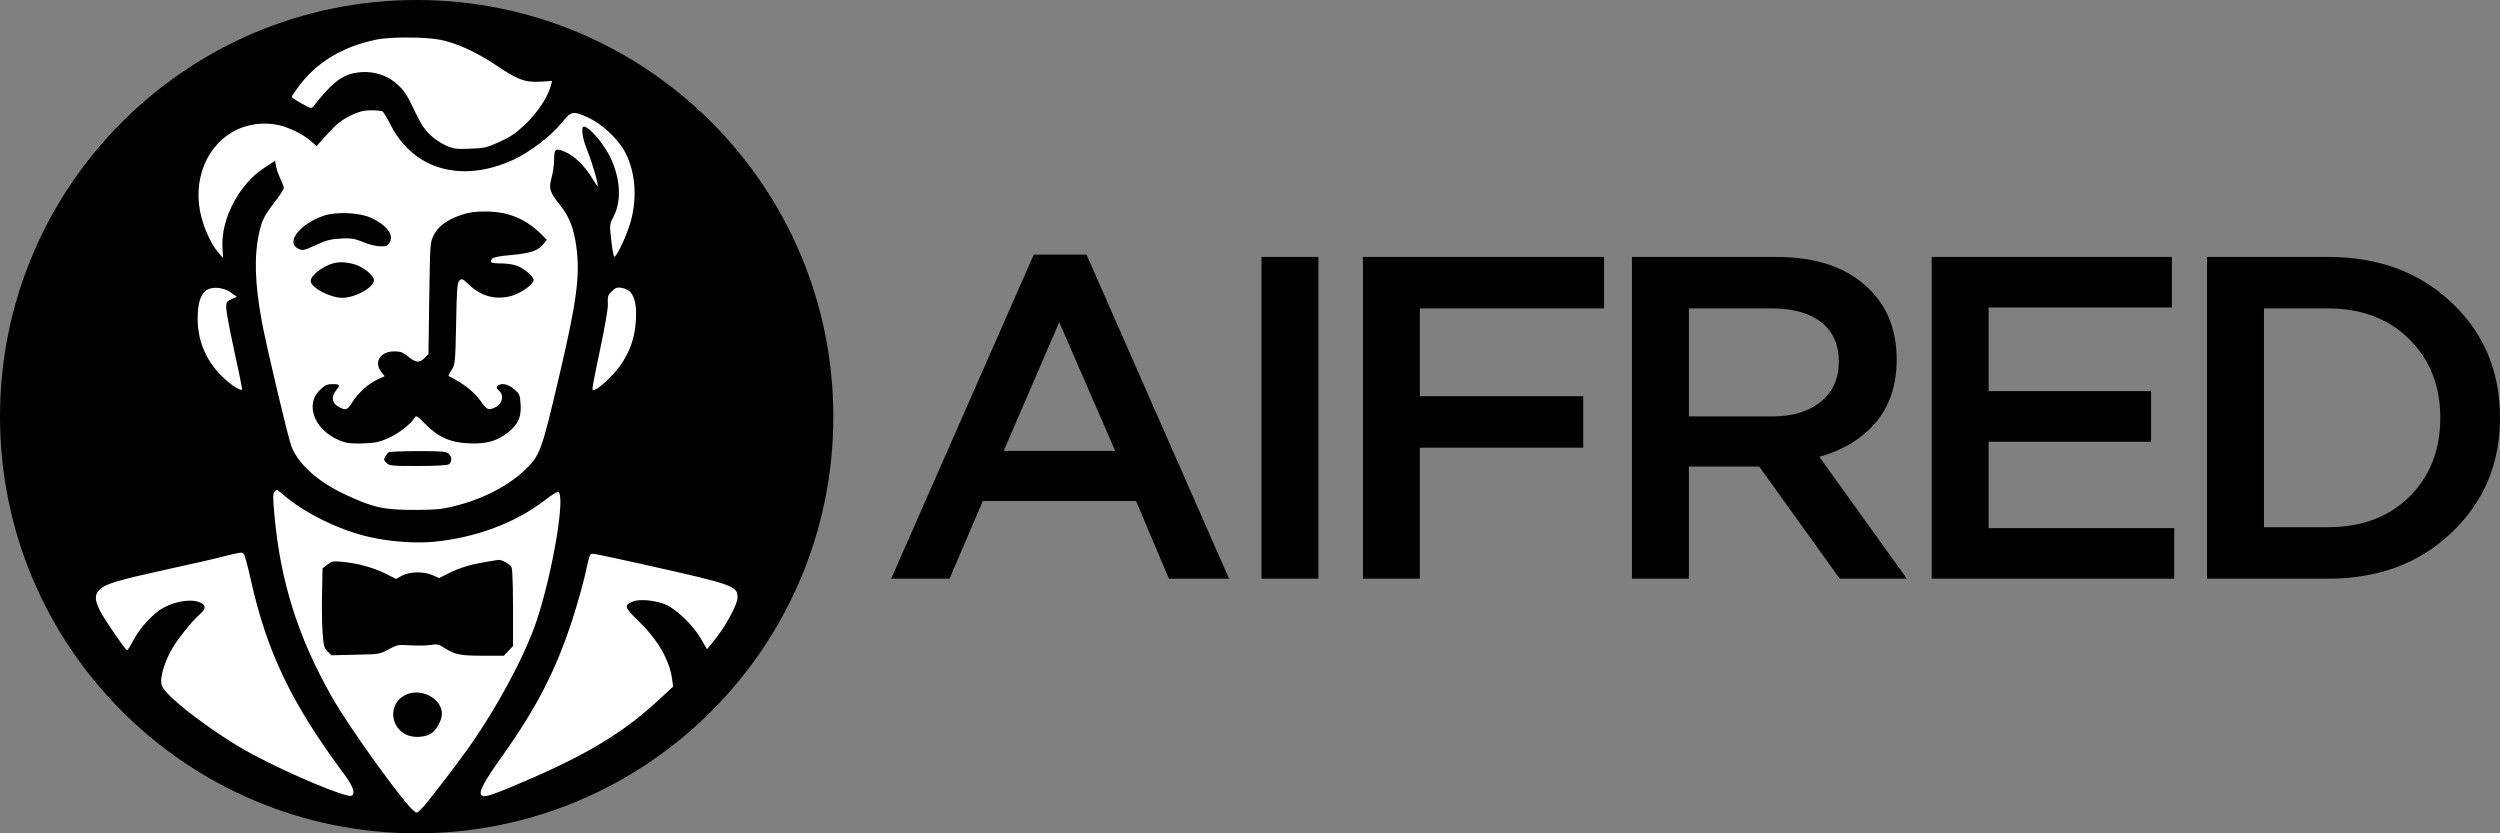
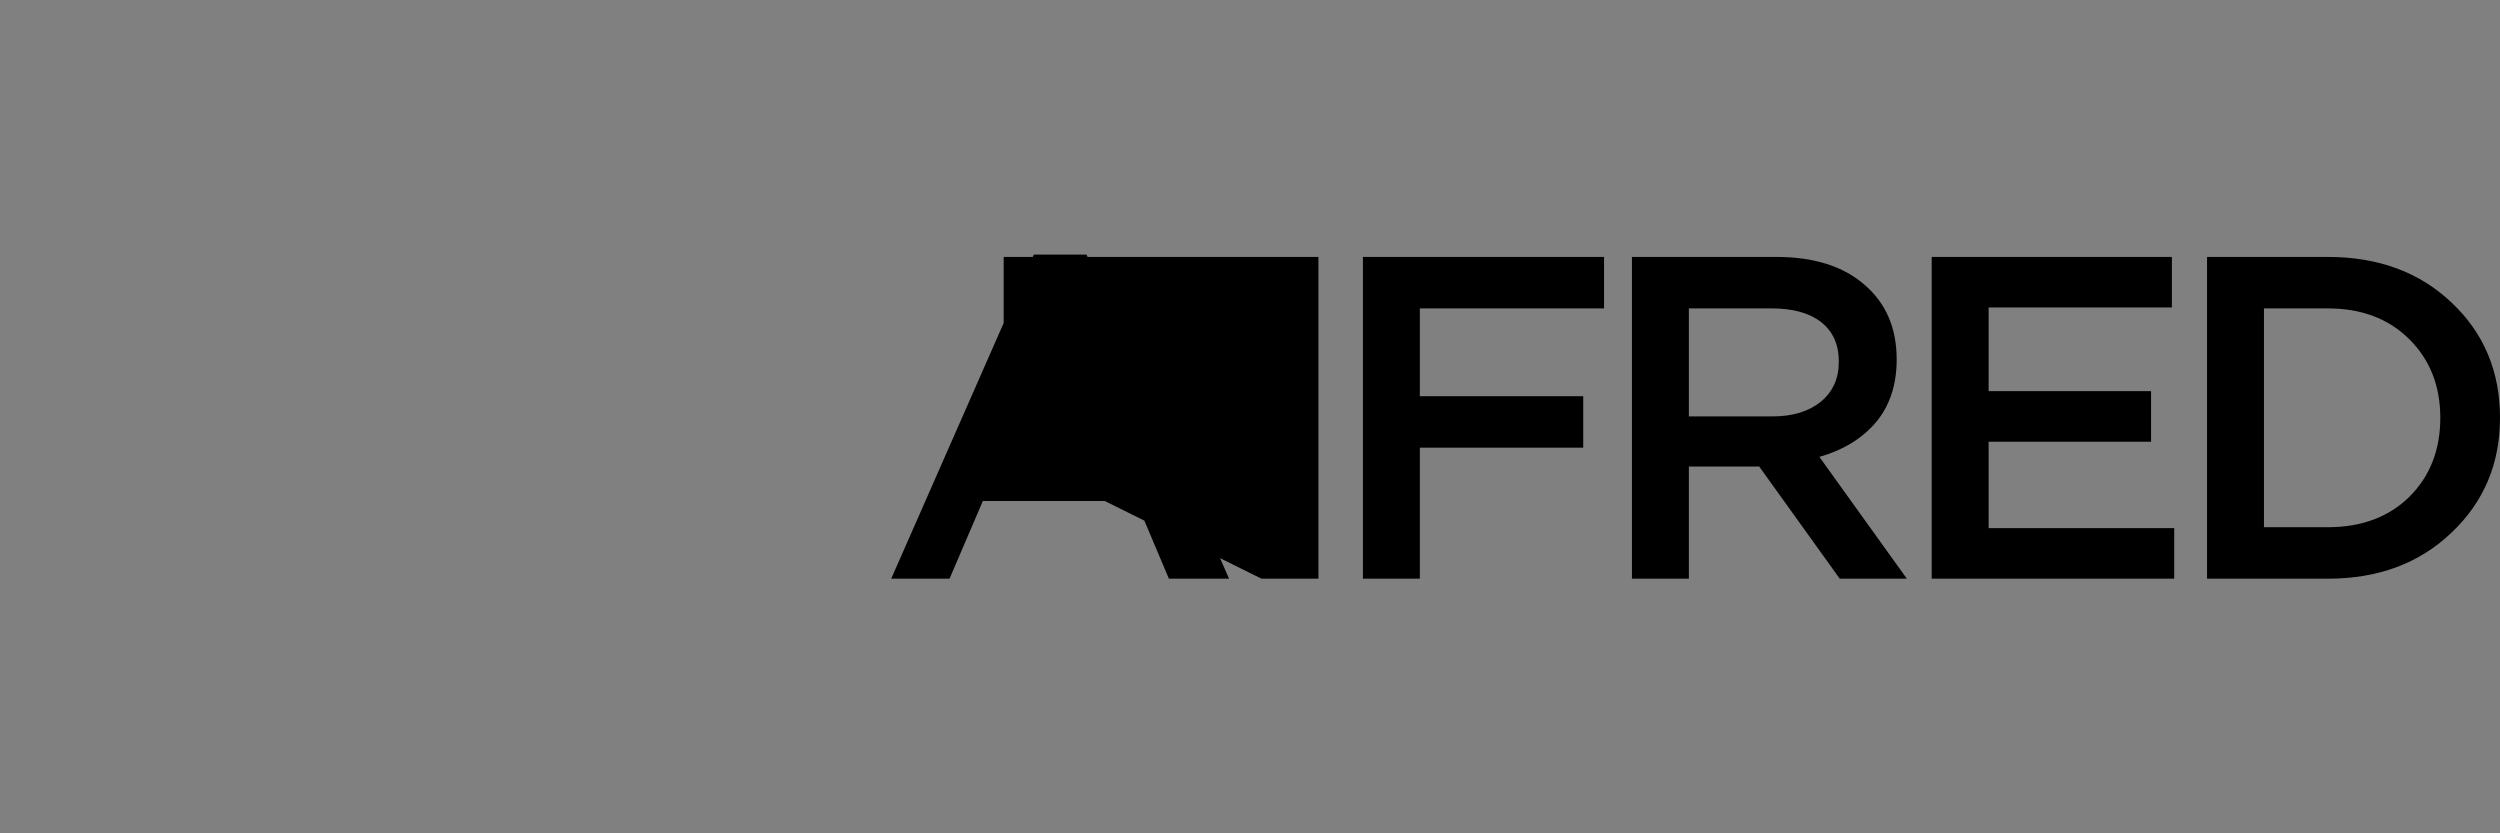
<svg xmlns="http://www.w3.org/2000/svg" width="600" height="200" viewBox="0 0 600 200" fill="none">
  <rect x="0" y="0" width="600" height="200" fill="#808080" stroke="none" />
  <g clip-path="url(#clip0_1146_1127)">
-     <path d="M100 200C155.228 200 200 155.228 200 100C200 44.772 155.228 0 100 0C44.772 0 0 44.772 0 100C0 155.228 44.772 200 100 200Z" fill="black" />
-     <path fill-rule="evenodd" clip-rule="evenodd" d="M105.599 9.539C109.43 10.254 114.476 12.577 118.878 15.54C124.151 19.112 125.934 19.791 129.576 19.613L132.497 19.435L132.156 20.718C131.359 23.471 129.007 27.007 126.162 29.757C123.81 31.97 122.633 32.792 119.902 34.043C116.791 35.437 116.259 35.579 112.845 35.684C109.507 35.827 108.938 35.757 107.041 34.935C106.389 34.649 105.535 34.151 104.756 33.603C104.613 33.501 104.474 33.401 104.339 33.299C104.238 33.223 104.139 33.148 104.043 33.072C103.742 32.83 103.47 32.59 103.247 32.364C101.615 30.792 101.046 29.827 98.466 24.471C95.925 19.077 90.764 16.432 85.036 17.54C81.887 18.147 79.307 20.255 75.248 25.506C74.754 26.112 74.603 26.077 72.364 24.826C71.552 24.376 70.831 23.929 70.407 23.622C70.159 23.441 70.012 23.309 70.012 23.255C70.012 23.112 70.695 22.077 71.568 20.899C75.931 14.969 82.114 11.219 90.309 9.504C91.781 9.194 94.34 9.027 97.031 9.003C99.13 8.984 101.307 9.054 103.112 9.213C104.068 9.297 104.92 9.407 105.599 9.539ZM92.64 27.948C92.996 28.552 93.421 29.331 93.838 30.15C99.415 40.828 110.948 44.009 123.316 38.294C127.262 36.434 132.232 32.649 134.773 29.506C137.164 26.579 137.468 26.541 141.337 28.293C144.297 29.684 147.862 32.935 149.608 35.792C152.378 40.399 153.06 46.866 151.43 52.972C150.594 56.045 148.281 61.153 147.483 61.617C147.293 61.724 146.953 60.01 146.724 57.832V57.819L146.578 56.527C146.533 56.126 146.499 55.778 146.475 55.471C146.459 55.271 146.447 55.09 146.44 54.923C146.425 54.557 146.433 54.26 146.467 53.993C146.552 53.309 146.807 52.818 147.293 51.901C149.266 48.079 148.887 42.472 146.269 37.364C144.183 33.256 139.934 29.007 139.781 30.827C139.669 32.256 140.009 33.792 141.186 36.722C141.68 37.973 142.222 39.636 142.653 41.116C143.219 43.054 143.596 44.685 143.424 44.685C143.386 44.685 143.224 44.47 142.99 44.125C142.758 43.782 142.456 43.31 142.135 42.793C141.682 42.046 141.186 41.332 140.66 40.666C140.23 40.124 139.781 39.615 139.322 39.146C139.101 38.919 138.877 38.704 138.65 38.496L138.423 38.294C138.319 38.202 138.213 38.111 138.107 38.022C137.668 37.66 137.228 37.34 136.792 37.07L136.619 36.965L136.445 36.868C136.338 36.809 136.232 36.752 136.125 36.698L135.95 36.614C133.37 35.399 132.991 35.614 132.991 38.294C132.991 39.472 132.725 41.434 132.383 42.615C131.663 45.26 131.891 46.044 134.47 49.295C135.642 50.772 136.482 52.222 137.103 53.918C137.668 55.46 138.052 57.207 138.341 59.368C139.251 66.296 138.378 72.582 134.091 90.762C129.956 108.408 129.576 109.408 125.821 112.944C121.685 116.802 115.729 119.837 108.861 121.517C107.389 121.886 106.284 122.104 104.851 122.226C103.512 122.342 101.888 122.374 99.415 122.374C92.168 122.374 89.626 121.837 83.101 118.802C76.537 115.802 71.719 111.551 69.974 107.23C69.177 105.192 64.017 83.513 62.842 77.189C61.135 67.903 60.945 61.439 62.234 55.689C62.879 52.832 63.448 51.724 66.067 48.295C66.26 48.052 66.446 47.807 66.623 47.57C66.867 47.241 67.093 46.92 67.289 46.621C67.792 45.869 68.115 45.27 68.115 45.079C68.115 44.758 67.735 43.793 67.281 42.901C67.137 42.593 66.984 42.238 66.842 41.868C66.569 41.167 66.331 40.429 66.257 39.936L66.028 38.577L63.258 40.399C57.302 44.33 52.978 52.686 53.394 59.439L53.547 61.94L52.521 60.76C51.312 59.425 49.987 56.969 49.067 54.465C49.003 54.293 48.942 54.12 48.883 53.95C48.695 53.406 48.527 52.861 48.387 52.33C45.959 43.4 49.563 34.507 57.037 31.043C60.413 29.471 64.776 29.22 68.229 30.398C70.922 31.328 73.122 32.541 74.793 34.008L75.968 35.078L77.979 32.827C80.786 29.684 82.001 28.722 84.618 27.506C86.364 26.719 87.425 26.471 89.171 26.471C89.797 26.471 90.412 26.506 90.894 26.557C91.379 26.614 91.732 26.684 91.827 26.756C91.946 26.829 92.251 27.285 92.64 27.948ZM55.444 70.224L56.847 71.227L55.556 71.795C54.381 72.332 54.267 72.51 54.306 73.976C54.306 74.868 55.216 79.583 56.278 84.476C56.714 86.417 57.102 88.228 57.407 89.713C57.873 91.97 58.145 93.471 58.099 93.514C57.796 93.835 55.746 92.587 53.963 90.978C49.676 87.085 47.438 82.12 47.438 76.475C47.438 72.583 48.197 70.367 49.866 69.475C51.308 68.725 53.812 69.046 55.444 70.224ZM151.277 70.084C152.415 71.335 152.833 73.583 152.605 77.011C152.34 81.19 151.163 84.513 148.735 87.905C146.99 90.336 143.386 93.619 142.437 93.619C141.982 93.619 142.021 93.514 144.221 82.904C144.681 80.758 145.087 78.637 145.383 76.917C145.546 75.979 145.675 75.16 145.762 74.523C145.844 73.922 145.89 73.486 145.89 73.262C145.859 72.318 145.841 71.763 145.902 71.364C145.988 70.793 146.234 70.537 146.834 69.914L146.877 69.868C147.711 69.046 148.052 68.903 149.229 69.084C149.306 69.097 149.385 69.113 149.463 69.132C149.607 69.17 149.755 69.213 149.902 69.264C150.016 69.305 150.129 69.35 150.238 69.399C150.684 69.59 151.082 69.836 151.277 70.084ZM68.456 119.123C73.881 123.66 82.57 127.733 89.969 129.162C94.711 130.089 100.249 130.41 104.196 130.016C114.172 129.054 123.734 125.482 130.753 120.053C132.307 118.872 133.75 117.945 133.939 118.018C135.798 118.586 132.725 137.019 128.856 148.805C126.047 157.272 119.143 170.13 112.086 179.988C111.404 180.934 110.556 182.082 109.636 183.314C108.839 184.379 107.988 185.506 107.145 186.611C105.964 188.158 104.799 189.665 103.819 190.905L103.234 191.644L103.01 191.924L102.451 192.617L102.16 192.97L101.894 193.288C101.81 193.388 101.731 193.477 101.661 193.555C101.586 193.641 101.519 193.717 101.463 193.773C100.963 194.296 100.642 194.633 100.399 194.817L100.305 194.884L100.25 194.919L100.2 194.946C100.157 194.965 100.117 194.981 100.078 194.989L100.026 194.997C100.004 195 99.984 195 99.963 195C99.764 194.989 99.575 194.827 99.263 194.561C96.418 192.132 83.708 174.451 79.611 167.2C71.454 152.805 67.242 139.34 65.839 123.339C65.498 119.694 65.498 118.481 65.839 118.05C66.104 117.767 66.369 117.551 66.446 117.551C66.476 117.551 66.64 117.667 66.892 117.859C67.097 118.015 67.358 118.223 67.651 118.46C67.9 118.662 68.174 118.888 68.456 119.123ZM58.554 132.981C58.654 133.113 58.901 133.919 59.212 135.097C59.493 136.154 59.825 137.51 60.148 138.947C64.017 156.485 70.012 168.914 82.683 185.916C84.808 188.773 85.377 190.595 84.314 190.989C82.987 191.453 69.253 185.703 60.641 181.061C51.952 176.416 40.116 167.486 38.902 164.701C38.724 164.307 38.659 163.768 38.697 163.113C38.797 161.388 39.613 158.878 40.989 156.237C42.278 153.805 45.996 149.09 48.158 147.236C49.335 146.198 49.41 145.376 48.425 144.804C46.414 143.626 42.431 144.09 39.13 145.912C36.777 147.198 33.552 150.7 32.034 153.627C31.6 154.447 31.179 155.175 30.889 155.622C30.698 155.916 30.563 156.091 30.517 156.091C30.176 156.129 24.978 148.557 23.954 146.484C22.664 143.877 22.664 142.591 24.067 141.34C25.472 140.092 28.507 139.197 40.04 136.661C45.162 135.553 51.118 134.197 53.319 133.625C57.212 132.671 57.91 132.491 58.294 132.739C58.374 132.787 58.439 132.857 58.518 132.941L58.546 132.97L58.554 132.981ZM155.944 135.804C175.901 140.27 177 140.661 177 143.341C177 145.233 174.003 150.627 170.815 154.449L169.677 155.808L168.16 153.199C166.339 150.055 162.355 146.233 159.813 145.125C157.5 144.09 153.553 143.696 151.96 144.341C149.684 145.233 149.798 145.734 153.213 149.02C157.84 153.519 160.648 158.307 161.295 162.914L161.558 164.771L157.613 168.416C149.456 175.915 140.73 181.166 125.782 187.56C121.511 189.396 118.995 190.42 117.505 190.851C116.098 191.258 115.608 191.137 115.424 190.668C115.045 189.703 116.373 187.309 120.585 181.382C128.703 169.987 133.37 160.949 137.278 148.985C138.681 144.699 140.199 139.232 140.958 135.591C141.2 134.512 141.346 133.865 141.497 133.48C141.703 132.96 141.92 132.911 142.4 132.911C142.573 132.911 144.227 133.243 146.741 133.776C148.147 134.076 149.822 134.44 151.656 134.844C153.013 135.146 154.457 135.469 155.944 135.804ZM104.157 56.331C105.22 54.26 107.382 52.686 110.721 51.581C112.465 50.974 113.946 50.759 116.373 50.759C121.76 50.759 125.821 52.33 129.576 55.902L131.245 57.546L130.486 58.509C129.929 59.247 129.211 59.789 128.17 60.199C126.941 60.681 125.262 60.975 122.861 61.188C122.052 61.258 121.366 61.328 120.785 61.401C119.92 61.509 119.29 61.625 118.837 61.762C118.578 61.843 118.378 61.929 118.227 62.026C118.067 62.129 117.96 62.245 117.897 62.374C117.873 62.423 117.855 62.471 117.842 62.525C117.823 62.598 117.815 62.676 117.815 62.76C117.815 62.927 118 63.045 118.424 63.121C118.611 63.156 118.845 63.18 119.131 63.196C119.439 63.215 119.808 63.223 120.243 63.223C121.609 63.223 123.278 63.474 124.114 63.795C125.896 64.474 128.059 66.366 128.059 67.226C128.059 68.224 125.062 70.367 122.786 71.011C118.953 72.049 115.577 71.154 112.542 68.332C111.763 67.579 111.333 67.194 111.023 67.07C110.729 66.954 110.543 67.07 110.266 67.332C109.734 67.833 109.62 69.296 109.468 77.656C109.279 86.977 109.241 87.441 108.406 88.762C108.102 89.225 107.856 89.646 107.729 89.918C107.65 90.088 107.617 90.199 107.647 90.228C107.689 90.247 107.931 90.379 108.283 90.571L109.279 91.121C111.935 92.587 114.021 94.371 115.424 96.337C116.866 98.407 117.246 98.55 118.915 97.728C120.622 96.905 121.04 94.8 119.712 93.727C119.182 93.264 119.067 93.013 119.408 92.657C120.167 91.797 121.913 92.121 123.392 93.406C124.72 94.549 124.795 94.762 124.948 97.086C125.138 100.086 124.379 101.801 121.95 103.763C119.371 105.836 116.752 106.588 112.655 106.408C108.102 106.23 105.181 104.944 102.07 101.766C100.098 99.763 99.87 99.623 99.49 100.264C98.656 101.728 95.582 104.122 93.193 105.159C91.182 106.052 90.081 106.3 87.425 106.408C86.376 106.464 85.368 106.461 84.519 106.405C83.743 106.356 83.099 106.259 82.683 106.122C75.892 104.087 72.782 97.372 76.841 93.549C77.225 93.177 77.536 92.902 77.828 92.703C77.933 92.63 78.035 92.568 78.138 92.517C78.204 92.479 78.271 92.447 78.339 92.417C78.759 92.242 79.203 92.191 79.838 92.191C81.583 92.191 81.734 92.406 80.635 93.727C79.382 95.229 79.686 96.905 81.432 97.728C81.829 97.927 82.149 98.07 82.425 98.145L82.504 98.164L82.613 98.183C82.742 98.205 82.861 98.205 82.975 98.189C83.117 98.164 83.251 98.11 83.382 98.021C83.55 97.911 83.716 97.744 83.897 97.515C84.011 97.369 84.132 97.199 84.261 97.002C84.373 96.835 84.491 96.649 84.618 96.442C86.022 94.229 88.412 92.086 90.65 91.05L92.32 90.298L91.523 89.298C89.665 86.87 91.219 84.333 94.634 84.333C96.151 84.333 96.683 84.549 97.972 85.584C98.391 85.921 98.757 86.188 99.087 86.382C99.477 86.608 99.816 86.74 100.135 86.772C100.749 86.837 101.279 86.543 101.919 85.904L102.829 84.977L103.019 71.547C103.208 58.223 103.247 58.045 104.157 56.331ZM77.714 51.759C72.327 53.581 68.723 57.832 71.225 59.474C72.439 60.261 72.819 60.223 76.007 58.724C78.32 57.651 79.346 57.403 81.734 57.258C82.001 57.244 82.247 57.233 82.476 57.225L82.797 57.212C82.98 57.209 83.15 57.207 83.311 57.207L83.729 57.215L84.014 57.233C85.017 57.306 85.776 57.549 87.123 58.08C88.451 58.654 90.309 59.115 91.258 59.115C92.661 59.153 93.004 59.01 93.496 58.223C94.597 56.365 92.851 54.045 89.02 52.257C86.211 51.009 80.749 50.759 77.714 51.759ZM74.564 67.439C74.564 66.153 77.296 63.975 79.876 63.223C80.303 63.105 80.74 63.024 81.192 62.981C81.583 62.946 81.986 62.94 82.406 62.962C82.658 62.978 82.916 63.002 83.179 63.037C83.44 63.072 83.707 63.118 83.981 63.175L84.278 63.237L84.528 63.296C84.706 63.339 84.888 63.388 85.073 63.439C87.198 64.046 89.74 66.081 89.74 67.261C89.74 68.976 85.263 71.475 82.152 71.475C79.231 71.475 74.564 69.011 74.564 67.439ZM93.306 108.551C93.079 108.693 92.7 109.157 92.435 109.586C92.055 110.265 92.131 110.516 92.775 111.122C93.496 111.802 94.028 111.837 100.212 111.837C104.081 111.837 107.154 111.694 107.61 111.481C108.52 111.014 108.559 109.623 107.647 108.871C107.041 108.338 105.94 108.265 100.325 108.265C96.683 108.265 93.534 108.408 93.306 108.551ZM107.533 137.661C110.152 136.34 112.693 135.518 116.373 134.911C116.696 134.849 117.018 134.793 117.326 134.739L117.569 134.698C117.91 134.639 118.229 134.588 118.512 134.542C119.085 134.453 119.506 134.394 119.636 134.375C120.432 134.302 122.329 135.375 122.747 136.089C122.799 136.189 122.849 136.467 122.894 136.906C122.916 137.135 122.937 137.408 122.956 137.72C123.063 139.413 123.127 142.295 123.127 145.912V155.056L122.027 156.199L120.926 157.377H116.222C110.531 157.377 109.279 157.129 106.927 155.662C105.257 154.592 104.954 154.519 103.208 154.808C102.762 154.867 102.091 154.91 101.344 154.929C100.913 154.94 100.455 154.943 100.001 154.937C99.441 154.932 98.887 154.91 98.391 154.878C97.179 154.8 96.448 154.762 95.84 154.835C95.04 154.929 94.454 155.212 93.269 155.843C91.11 157.018 91.03 157.021 85.324 157.129H85.302L79.535 157.272L78.587 156.307C77.789 155.484 77.638 154.913 77.41 151.735C77.328 150.657 77.279 148.918 77.263 147.044C77.25 145.441 77.26 143.737 77.296 142.268L77.41 136.413L78.548 135.518C79.572 134.696 79.838 134.626 82.152 134.839C85.642 135.124 89.891 136.305 92.661 137.734L95.052 138.947L96.455 138.162C98.315 137.159 101.805 137.089 103.929 138.089L105.371 138.734L107.533 137.661ZM97.403 166.736C93.573 168.488 93.306 173.702 96.949 176.023C98.195 176.842 100.218 177.058 101.897 176.667C102.416 176.546 102.902 176.365 103.323 176.13C104.688 175.346 106.016 172.987 106.054 171.346C106.093 167.666 101.122 165.022 97.403 166.736Z" fill="white" />
-     <path d="M213.891 138.887L248.103 61.109H260.766L294.979 138.887H280.539L272.652 120.243H235.884L227.887 138.887H213.891ZM240.883 108.217H267.653L254.213 77.327L240.883 108.217ZM302.76 138.887V61.661H316.423V126.531V138.887H302.76ZM327.1 138.887V61.661H384.973V74.017H340.763V95.089H379.974V107.445H340.763V138.887H327.1ZM391.665 138.887V61.661H426.322C435.358 61.661 442.428 63.903 447.538 68.391C452.648 72.804 455.202 78.761 455.202 86.263C455.202 92.367 453.536 97.406 450.204 101.377C446.871 105.274 442.356 108.033 436.652 109.652L457.646 138.887H441.54L422.212 111.968H405.328V138.887H391.665ZM405.328 99.943H425.322C430.21 99.943 434.097 98.765 436.985 96.413C439.873 94.06 441.317 90.861 441.317 86.815C441.317 82.697 439.912 79.533 437.096 77.327C434.283 75.12 430.321 74.017 425.211 74.017H405.328V99.943ZM463.605 138.887V61.661H521.255V73.796H477.268V93.875H516.257V106.011H477.268V126.752H521.811V138.887H463.605ZM529.688 138.887V61.661H558.68C570.827 61.661 580.749 65.338 588.449 72.693C596.153 79.975 600.002 89.167 600.002 100.274C600.002 111.306 596.114 120.499 588.338 127.855C580.638 135.211 570.752 138.887 558.68 138.887H529.688ZM543.351 126.531H558.68C566.753 126.531 573.27 124.104 578.23 119.25C583.193 114.321 585.672 107.997 585.672 100.274C585.672 92.626 583.193 86.338 578.23 81.409C573.27 76.48 566.753 74.017 558.68 74.017H543.351V126.531Z" fill="black" />
+     <path d="M213.891 138.887L248.103 61.109H260.766L294.979 138.887H280.539L272.652 120.243H235.884L227.887 138.887H213.891ZM240.883 108.217H267.653L254.213 77.327L240.883 108.217ZV61.661H316.423V126.531V138.887H302.76ZM327.1 138.887V61.661H384.973V74.017H340.763V95.089H379.974V107.445H340.763V138.887H327.1ZM391.665 138.887V61.661H426.322C435.358 61.661 442.428 63.903 447.538 68.391C452.648 72.804 455.202 78.761 455.202 86.263C455.202 92.367 453.536 97.406 450.204 101.377C446.871 105.274 442.356 108.033 436.652 109.652L457.646 138.887H441.54L422.212 111.968H405.328V138.887H391.665ZM405.328 99.943H425.322C430.21 99.943 434.097 98.765 436.985 96.413C439.873 94.06 441.317 90.861 441.317 86.815C441.317 82.697 439.912 79.533 437.096 77.327C434.283 75.12 430.321 74.017 425.211 74.017H405.328V99.943ZM463.605 138.887V61.661H521.255V73.796H477.268V93.875H516.257V106.011H477.268V126.752H521.811V138.887H463.605ZM529.688 138.887V61.661H558.68C570.827 61.661 580.749 65.338 588.449 72.693C596.153 79.975 600.002 89.167 600.002 100.274C600.002 111.306 596.114 120.499 588.338 127.855C580.638 135.211 570.752 138.887 558.68 138.887H529.688ZM543.351 126.531H558.68C566.753 126.531 573.27 124.104 578.23 119.25C583.193 114.321 585.672 107.997 585.672 100.274C585.672 92.626 583.193 86.338 578.23 81.409C573.27 76.48 566.753 74.017 558.68 74.017H543.351V126.531Z" fill="black" />
  </g>
  <defs>
    <clipPath id="clip0_1146_1127">
      <rect width="600" height="200" fill="white" />
    </clipPath>
  </defs>
</svg>